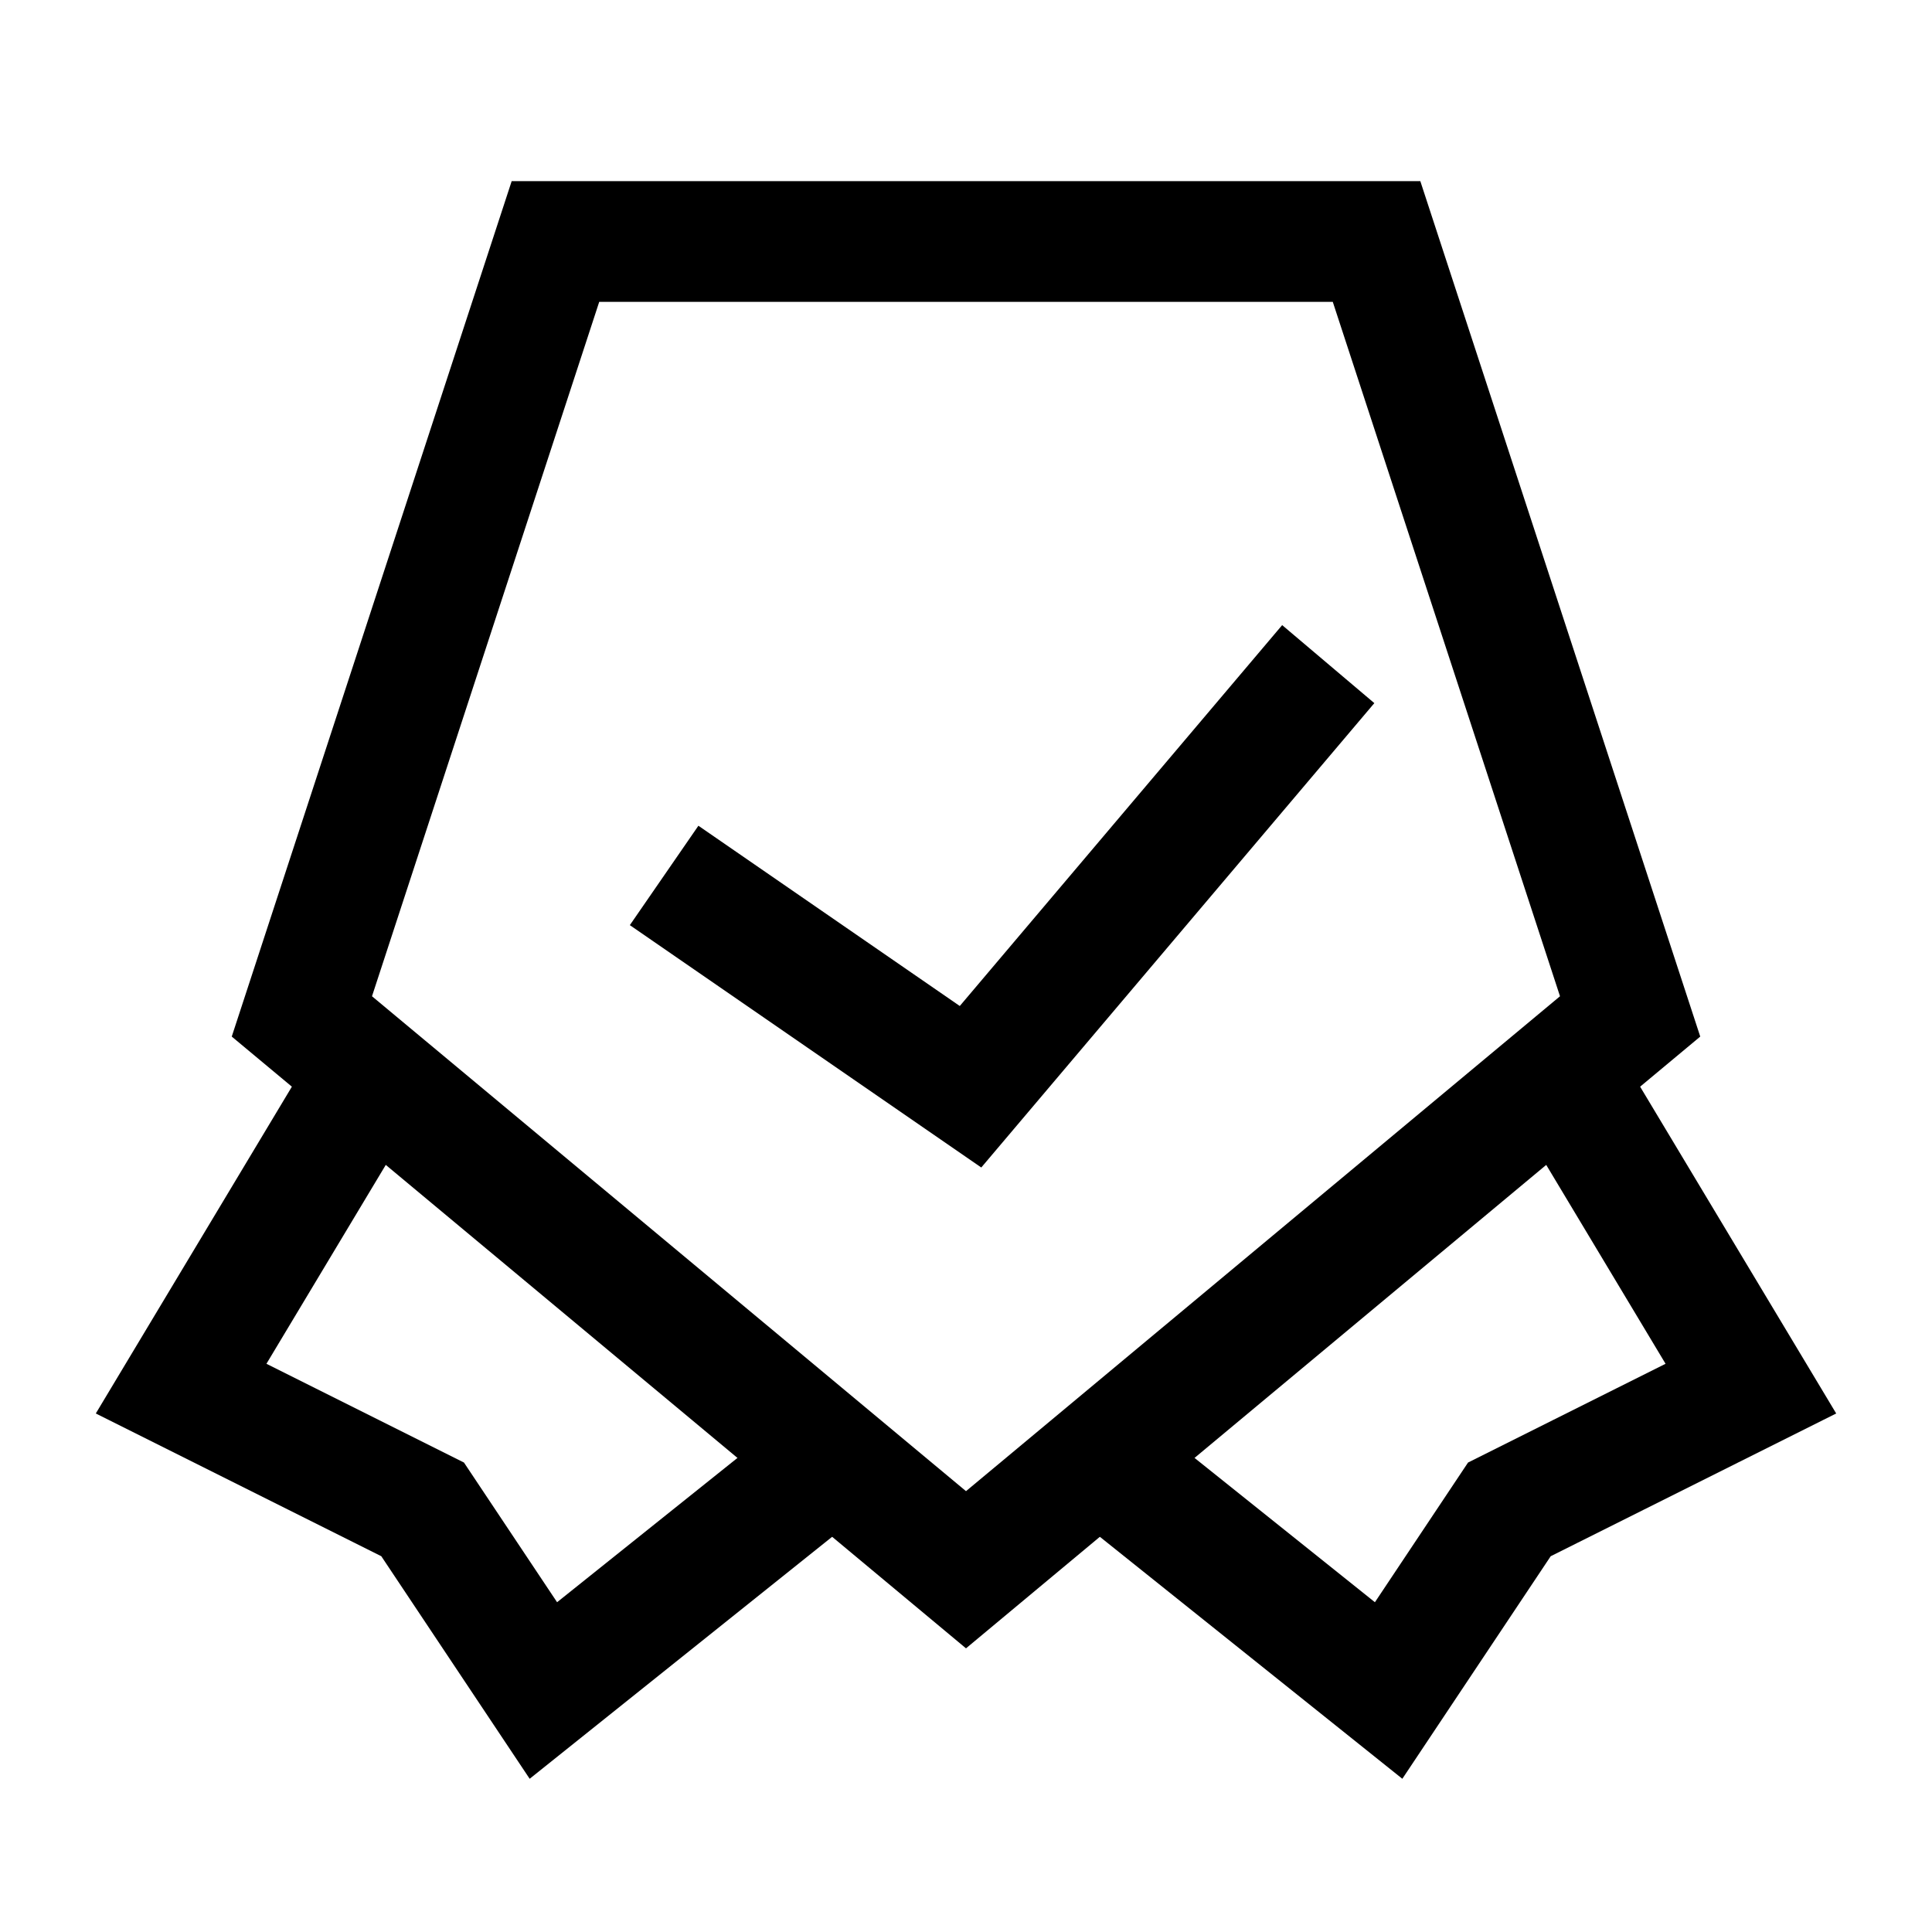
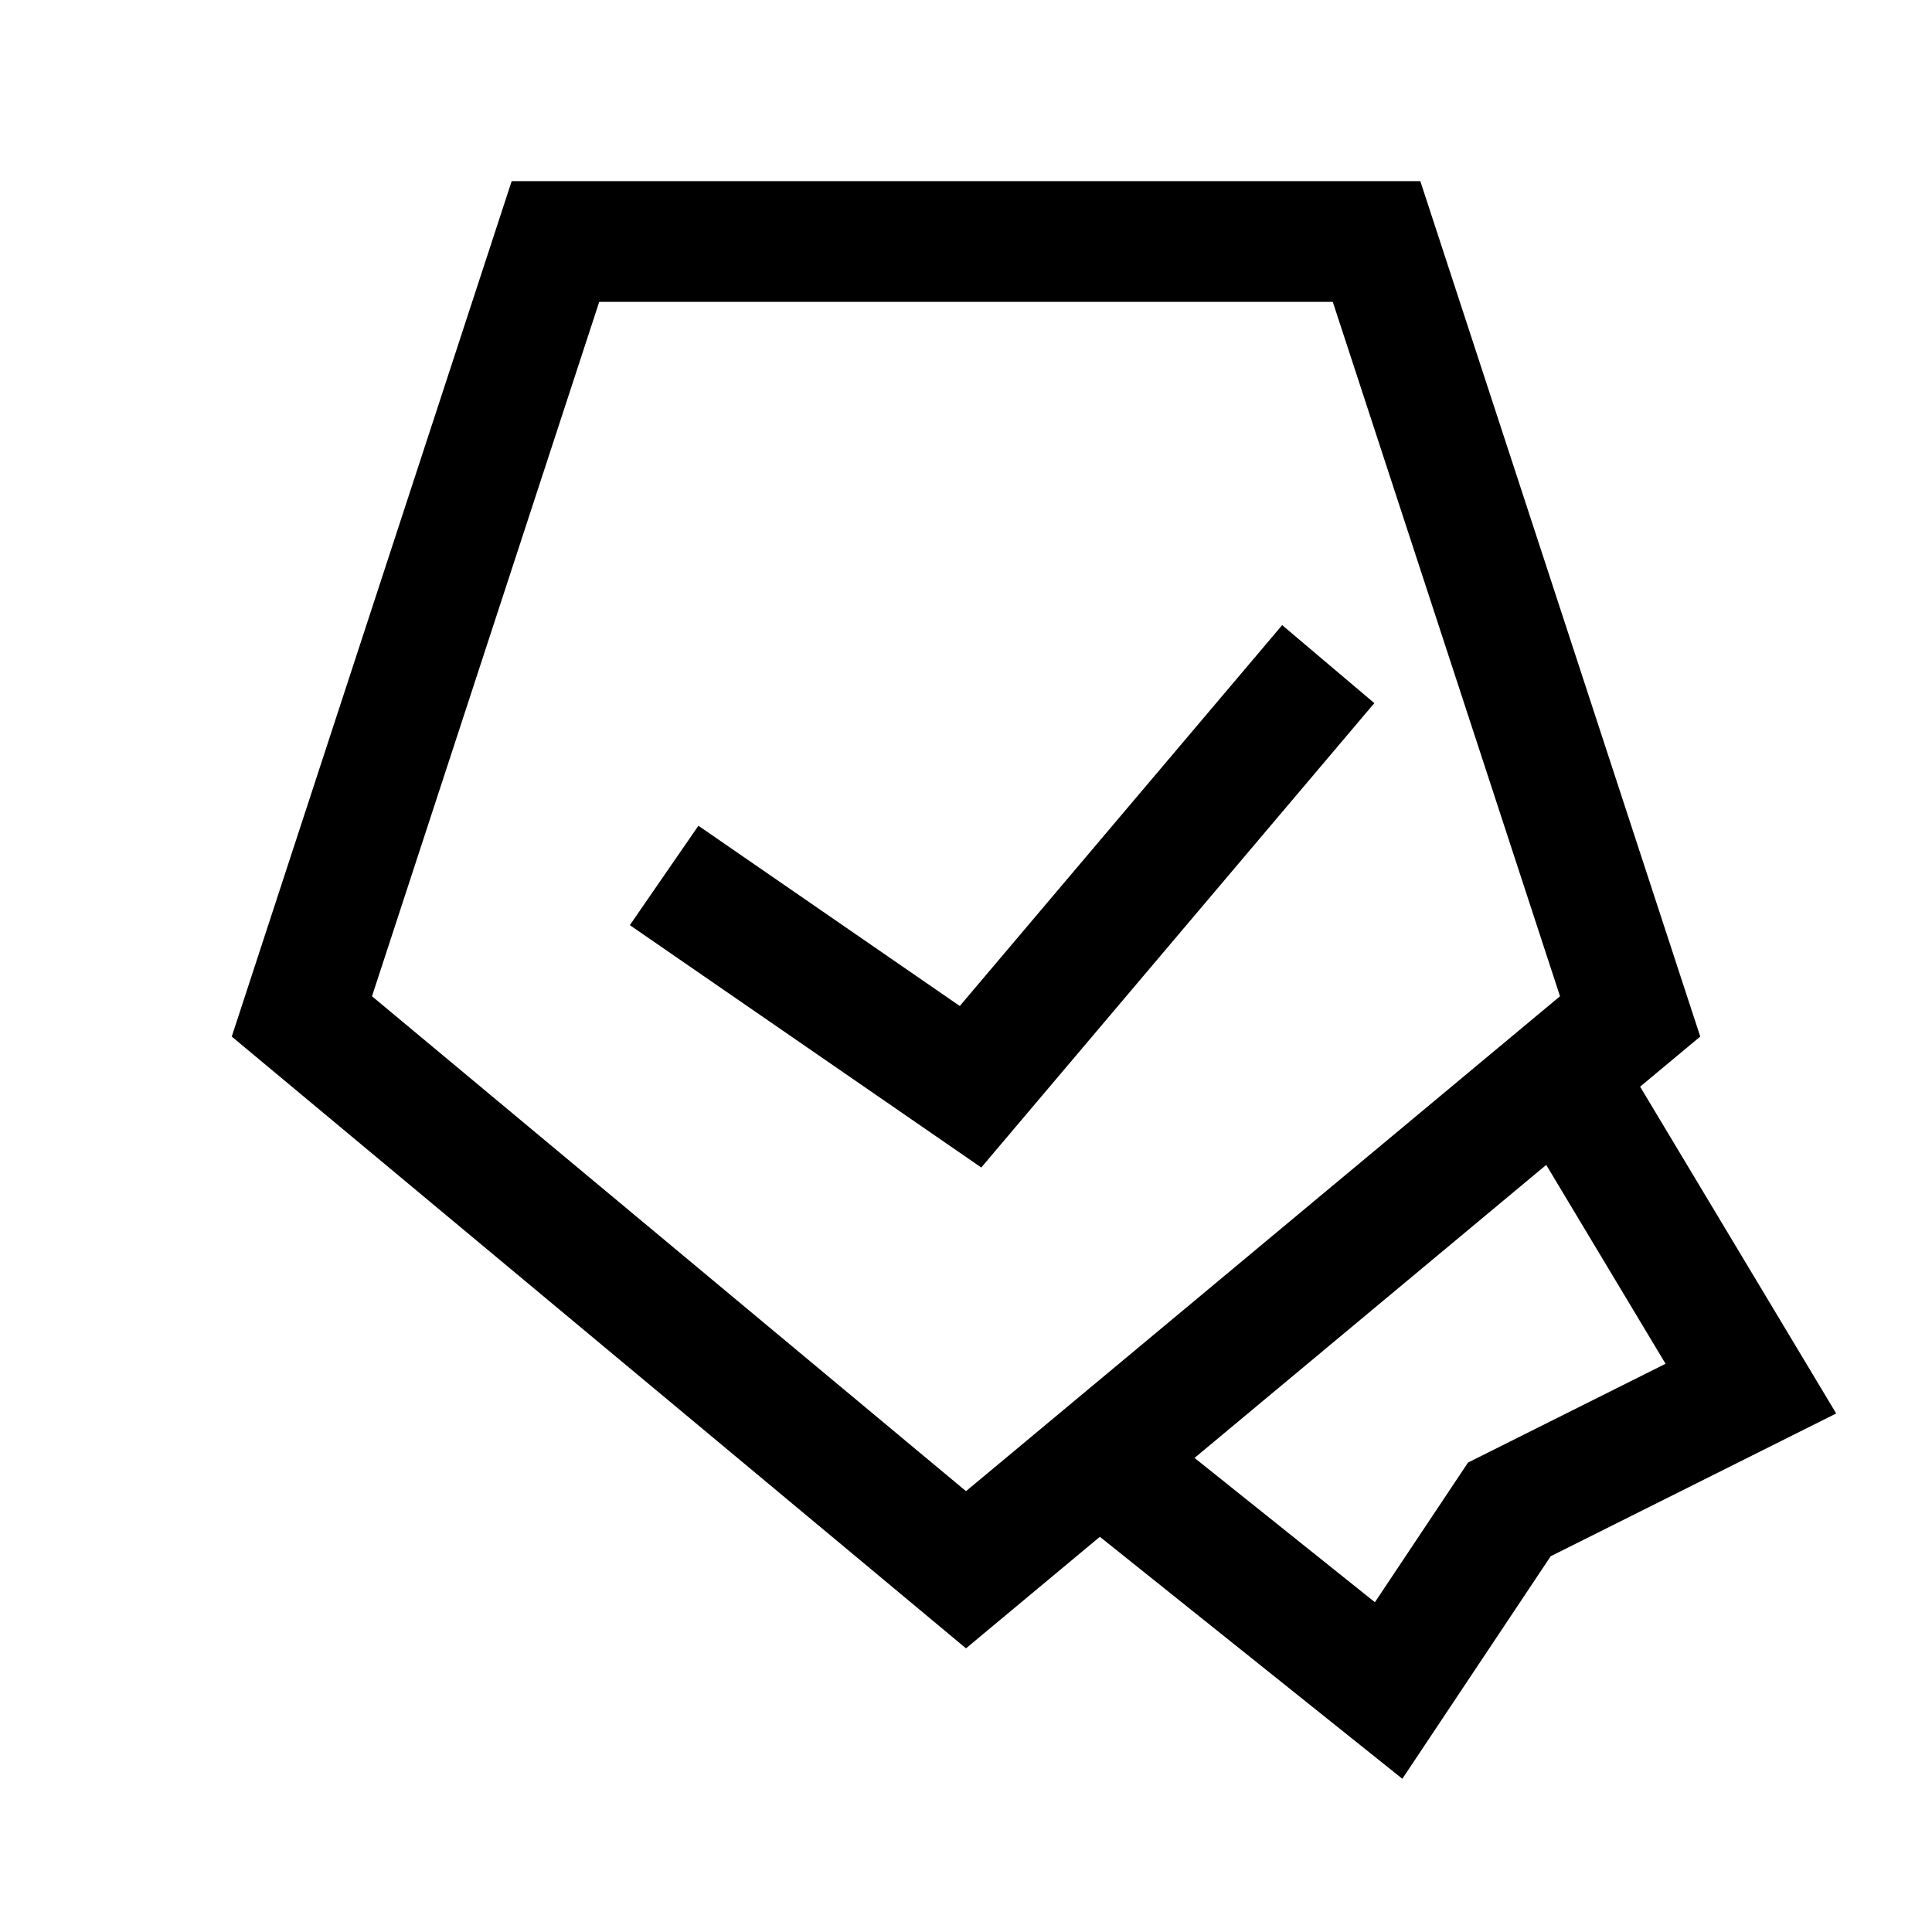
<svg xmlns="http://www.w3.org/2000/svg" viewBox="0 0 64 64" data-name="图层 1" id="_图层_1">
  <defs>
    <style>
      .cls-1 {
        fill: none;
        stroke: #000;
        stroke-miterlimit: 10;
        stroke-width: 4px;
      }
    </style>
  </defs>
  <polygon points="32 52 54 33.67 45.6 8 18.4 8 10 33.67 32 52" class="cls-1" />
-   <polyline points="12 36 6 46 14 50 18 56 28 48" class="cls-1" />
  <polyline points="52 36 58 46 50 50 46 56 36 48" class="cls-1" />
  <polyline points="22 29 32.15 36 44 22" class="cls-1" />
</svg>